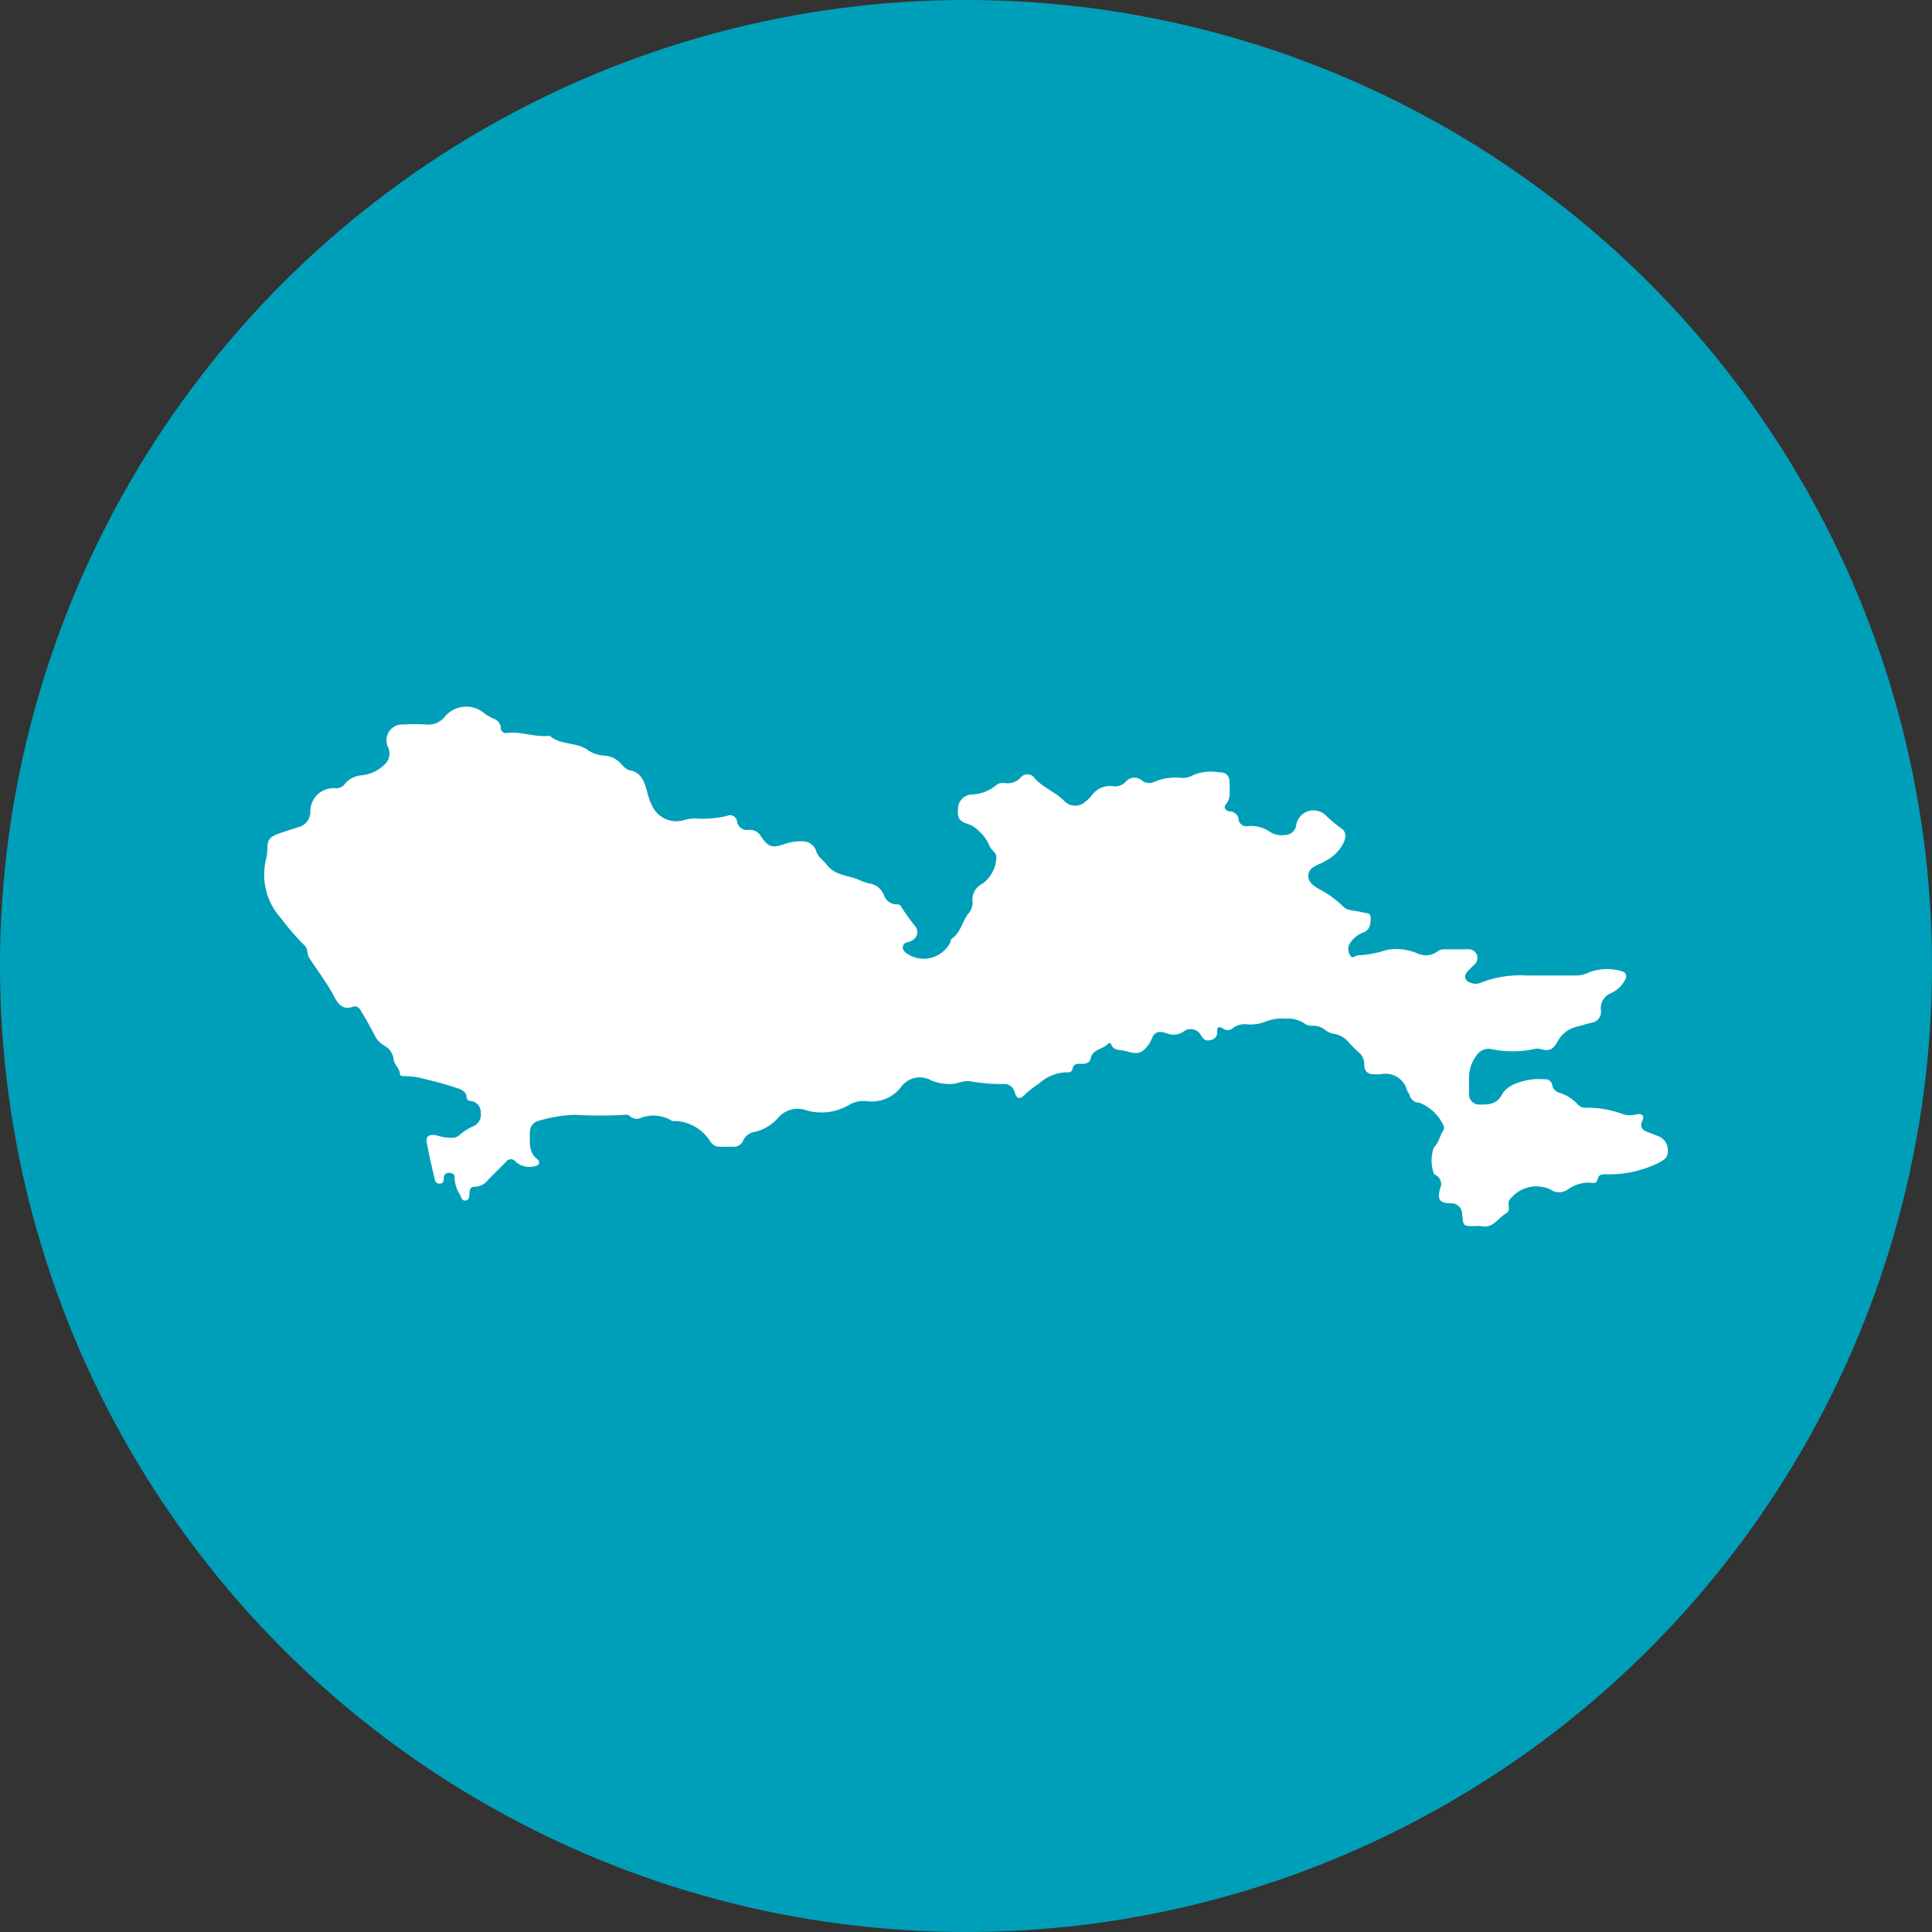
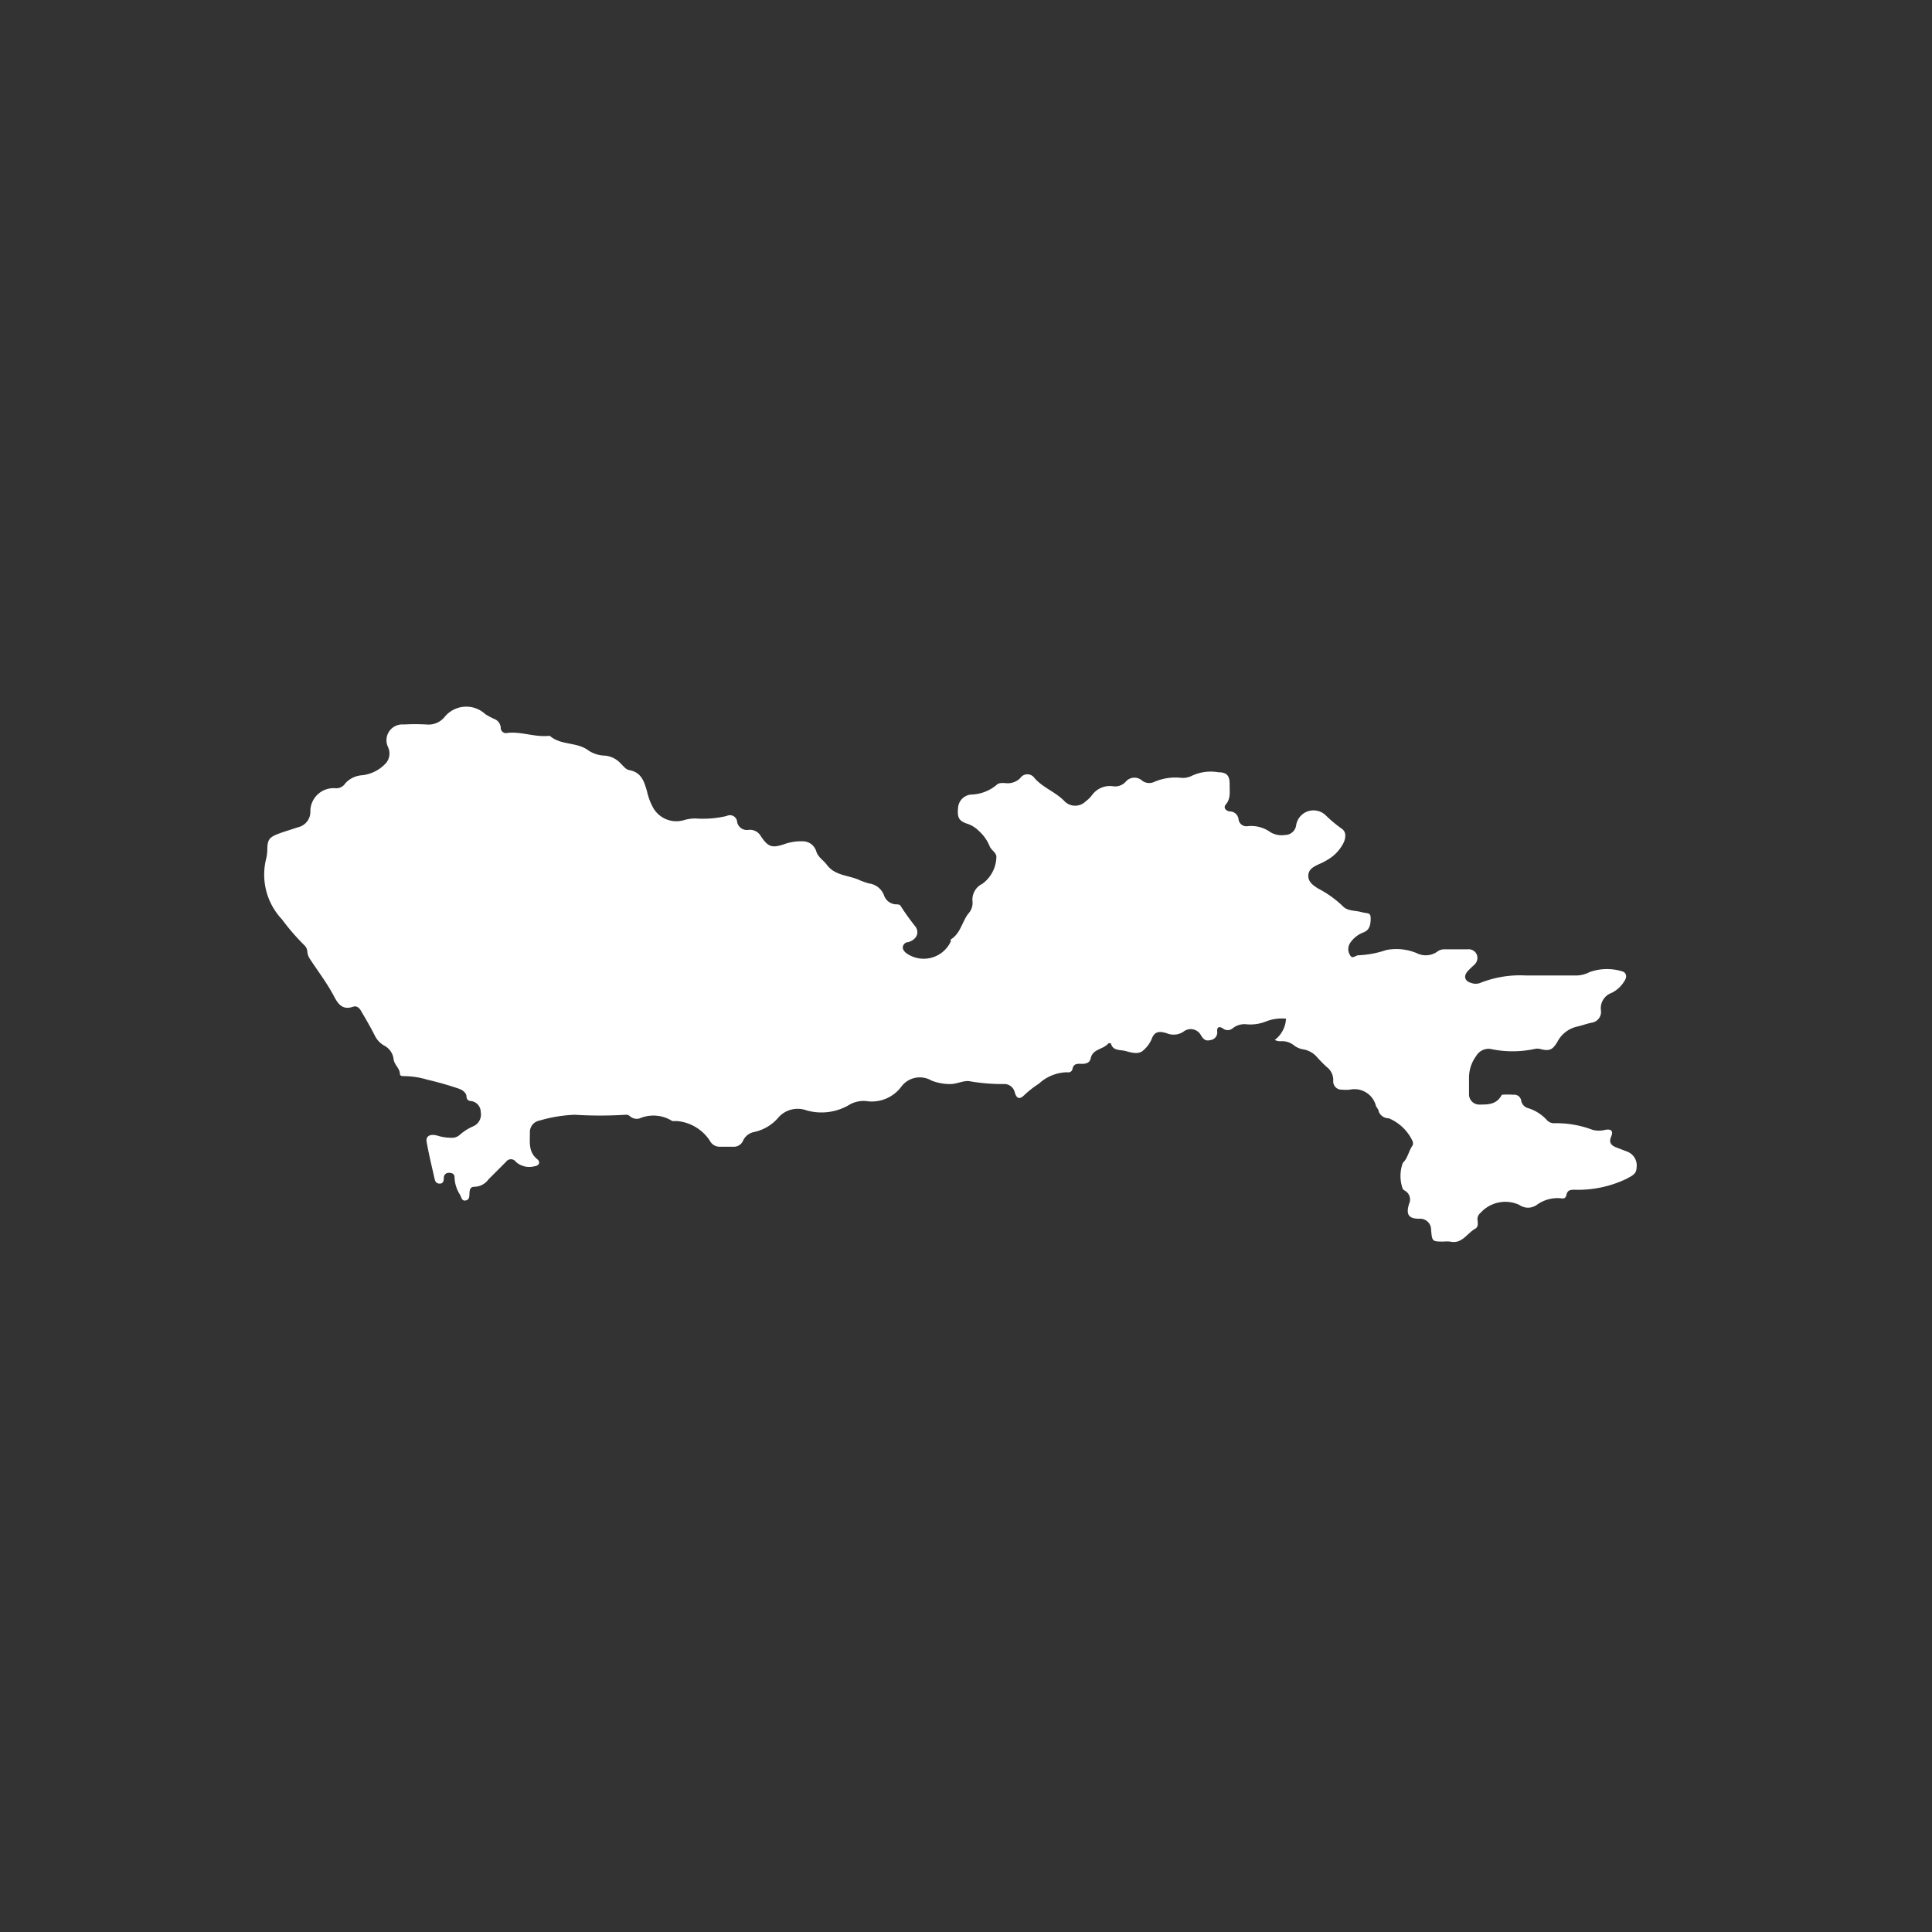
<svg xmlns="http://www.w3.org/2000/svg" viewBox="0 0 110 110">
  <rect x="0" y="0" width="110" height="110" fill="#333333" stroke="none" />
  <defs>
    <style>.cls-1{fill:#009fb9;}.cls-2{fill:#fff;}</style>
  </defs>
  <g id="Layer_2" data-name="Layer 2">
    <g id="数字无线">
-       <circle class="cls-1" cx="55" cy="55" r="55" />
-       <path class="cls-2" d="M73.22,58a2.44,2.44,0,0,0-1.12.15,2.4,2.4,0,0,1-1.12.17,1.07,1.07,0,0,0-.8.23.44.44,0,0,1-.56,0c-.19-.12-.33-.09-.32.16a.44.44,0,0,1-.4.51c-.26.07-.39-.06-.52-.27a.66.66,0,0,0-1-.21,1,1,0,0,1-.92.1c-.37-.12-.71-.18-.89.32a1.71,1.71,0,0,1-.45.62c-.26.27-.65.17-1,.07s-.75,0-.87-.44a.19.19,0,0,0-.15,0c-.28.35-.89.3-1,.85-.06.28-.31.32-.55.31s-.44,0-.49.31a.24.24,0,0,1-.29.17,2.44,2.44,0,0,0-1.62.65,5.65,5.65,0,0,0-.83.65c-.27.26-.43.21-.54-.14a.61.61,0,0,0-.58-.49,10.64,10.64,0,0,1-1.94-.15c-.38-.09-.8.18-1.23.15a2.82,2.82,0,0,1-1-.2,1.31,1.31,0,0,0-1.72.36,2.1,2.1,0,0,1-2,.81,1.6,1.6,0,0,0-1,.24,3.11,3.11,0,0,1-2.39.29,1.46,1.46,0,0,0-1.63.44,2.48,2.48,0,0,1-1.35.79.88.88,0,0,0-.64.51.57.57,0,0,1-.56.33H41a.63.63,0,0,1-.59-.35,2.49,2.49,0,0,0-1.85-1.11c-.1,0-.22,0-.28,0a2,2,0,0,0-1.87-.15.59.59,0,0,1-.57-.15.32.32,0,0,0-.23-.06,23.23,23.23,0,0,1-2.89,0,8.2,8.2,0,0,0-2,.33.67.67,0,0,0-.55.71c0,.53-.09,1.08.42,1.49.2.17.1.37-.15.4a1.15,1.15,0,0,1-1.07-.25.34.34,0,0,0-.56,0l-1,1a1,1,0,0,1-.8.42c-.23,0-.27.16-.28.36s0,.38-.22.42-.24-.18-.32-.33a1.91,1.91,0,0,1-.31-1c0-.16-.12-.24-.28-.24a.28.28,0,0,0-.33.23c0,.16,0,.39-.25.38s-.26-.22-.3-.38c-.15-.66-.31-1.32-.43-2-.05-.32.18-.46.59-.36a2.68,2.68,0,0,0,.84.13.64.64,0,0,0,.45-.16,2.85,2.85,0,0,1,.79-.5.73.73,0,0,0,.41-.81.63.63,0,0,0-.54-.62c-.15,0-.27-.09-.27-.26s-.17-.35-.42-.44a18.91,18.91,0,0,0-1.82-.52A4.72,4.72,0,0,0,23,61.27c-.09,0-.22,0-.23-.12,0-.32-.33-.53-.36-.85a1,1,0,0,0-.54-.77,1.31,1.31,0,0,1-.52-.55c-.24-.47-.5-.93-.77-1.38-.1-.19-.25-.36-.48-.28-.6.21-.86-.17-1.08-.59-.39-.74-.9-1.41-1.36-2.11a.9.9,0,0,1-.16-.41.55.55,0,0,0-.18-.4,12.63,12.63,0,0,1-1.27-1.47,3.71,3.71,0,0,1-.89-3.47,2.63,2.63,0,0,0,.06-.48c0-.59.11-.72.66-.93.36-.13.73-.24,1.09-.36a.9.9,0,0,0,.7-.92,1.32,1.32,0,0,1,1.44-1.3.61.61,0,0,0,.55-.28,1.41,1.41,0,0,1,.95-.46A2.15,2.15,0,0,0,22,43.42a.86.86,0,0,0,.09-.89.9.9,0,0,1,.9-1.28,11.28,11.28,0,0,1,1.3,0,1.18,1.18,0,0,0,1-.4,1.59,1.59,0,0,1,2.34-.19,4,4,0,0,0,.5.27.57.57,0,0,1,.38.49.3.3,0,0,0,.38.31c.78-.09,1.53.24,2.31.17,0,0,.09,0,.11,0,.63.55,1.55.33,2.21.84a1.76,1.76,0,0,0,.88.28,1.37,1.37,0,0,1,.93.44c.16.15.29.35.51.39.69.13.84.66,1,1.21a3.5,3.5,0,0,0,.3.84,1.52,1.52,0,0,0,1.85.78,2.47,2.47,0,0,1,.6-.08,5.93,5.93,0,0,0,1.78-.14.41.41,0,0,1,.6.35.57.57,0,0,0,.65.44.71.71,0,0,1,.7.36c.42.63.65.69,1.37.44a2.82,2.82,0,0,1,1-.15.8.8,0,0,1,.79.59c.11.33.41.49.59.74.49.66,1.28.59,1.91.9a4.2,4.2,0,0,0,.5.17,1.05,1.05,0,0,1,.86.7.76.76,0,0,0,.66.49c.11,0,.25,0,.29.11a14.11,14.11,0,0,0,.85,1.18c.23.38,0,.73-.42.86-.14,0-.27.09-.31.24s.06.28.18.38a1.7,1.7,0,0,0,2.54-.65s0-.1,0-.12c.56-.34.64-1,1-1.47a.89.89,0,0,0,.24-.7,1,1,0,0,1,.56-1,1.94,1.94,0,0,0,.8-1.53c0-.25-.28-.37-.38-.6a2.34,2.34,0,0,0-.63-.89,1.62,1.62,0,0,0-.65-.4c-.49-.16-.59-.37-.51-1a.81.81,0,0,1,.72-.66,2.36,2.36,0,0,0,1.45-.54c.14-.15.36-.12.55-.11a1,1,0,0,0,.81-.29.49.49,0,0,1,.81,0c.49.56,1.21.79,1.72,1.33a.85.85,0,0,0,1.19,0,1.88,1.88,0,0,0,.35-.34,1.26,1.26,0,0,1,1.24-.52.81.81,0,0,0,.7-.27.65.65,0,0,1,.92-.06.66.66,0,0,0,.69.08,3.08,3.08,0,0,1,1.47-.24,1.15,1.15,0,0,0,.68-.11,2.52,2.52,0,0,1,1.51-.2c.53,0,.66.24.64.78,0,.38.06.74-.23,1.07-.13.16,0,.35.24.38a.5.5,0,0,1,.5.47.45.45,0,0,0,.51.37,1.87,1.87,0,0,1,1.3.34,1.24,1.24,0,0,0,.83.16.64.64,0,0,0,.64-.57,1,1,0,0,1,1.69-.54,7.64,7.64,0,0,0,.87.73c.3.18.27.51.15.8a2.31,2.31,0,0,1-.94,1,3,3,0,0,1-.47.24c-.29.14-.6.28-.61.65s.28.56.56.74a6,6,0,0,1,1.4,1c.26.29.7.24,1.06.34s.53,0,.53.36-.06.67-.42.8a1.6,1.6,0,0,0-.75.6.64.64,0,0,0,0,.7c.13.24.31,0,.47,0a5.73,5.73,0,0,0,1.59-.3,3,3,0,0,1,1.76.19,1.13,1.13,0,0,0,1.16-.11.64.64,0,0,1,.38-.12h1.34a.5.5,0,0,1,.52.32.52.52,0,0,1-.15.56c-.13.12-.26.24-.38.37-.25.29-.16.57.22.67a.73.73,0,0,0,.48,0,6.13,6.13,0,0,1,2.62-.43c1,0,1.93,0,2.89,0a1.68,1.68,0,0,0,.73-.19,2.9,2.9,0,0,1,1.84-.05c.24.05.33.3.15.55a1.72,1.72,0,0,1-.73.68.93.93,0,0,0-.61,1,.62.62,0,0,1-.54.7c-.29.06-.57.17-.86.23a1.69,1.69,0,0,0-1.08.86c-.28.47-.46.54-1,.4a.69.69,0,0,0-.28,0,6,6,0,0,1-2.54,0,.82.82,0,0,0-.8.4,2.09,2.09,0,0,0-.41,1.26c0,.31,0,.62,0,.93a.58.58,0,0,0,.57.58c.54,0,1,0,1.3-.56s1.08-.79,1.77-.88a4.68,4.68,0,0,1,.65,0,.4.4,0,0,1,.45.33.54.54,0,0,0,.35.42,2.4,2.4,0,0,1,1.12.7.55.55,0,0,0,.45.17,5.84,5.84,0,0,1,2.15.38,1.42,1.42,0,0,0,.71,0c.35-.07.48.07.34.39s0,.49.27.6l.65.25a.84.84,0,0,1,.53.91c0,.38-.3.48-.58.64a6.38,6.38,0,0,1-2.94.62c-.21,0-.41,0-.47.28s-.23.21-.39.2a2,2,0,0,0-1.3.38.86.86,0,0,1-1,0,1.9,1.9,0,0,0-2.2.45.5.5,0,0,0-.18.31c0,.22.09.48-.13.6-.47.26-.75.89-1.43.73a2.16,2.16,0,0,0-.36,0c-.66,0-.66,0-.72-.67a.62.62,0,0,0-.66-.63c-.63,0-.78-.24-.59-.86a.57.57,0,0,0-.23-.73.64.64,0,0,1-.13-.1,2.18,2.18,0,0,1,0-1.49c.29-.27.33-.68.56-1a.35.35,0,0,0,0-.23,2.6,2.6,0,0,0-1.36-1.31.61.61,0,0,1-.57-.38c0-.12-.12-.22-.16-.33a1.26,1.26,0,0,0-1.48-.92,2.27,2.27,0,0,1-.45,0,.47.47,0,0,1-.5-.52.93.93,0,0,0-.37-.77c-.18-.16-.35-.34-.52-.52a1.32,1.32,0,0,0-.86-.49,1.19,1.19,0,0,1-.51-.24,1.09,1.09,0,0,0-.68-.22.7.7,0,0,1-.39-.07A1.62,1.62,0,0,0,73.22,58Z" />
+       <path class="cls-2" d="M73.22,58a2.44,2.44,0,0,0-1.12.15,2.4,2.4,0,0,1-1.12.17,1.07,1.07,0,0,0-.8.23.44.44,0,0,1-.56,0c-.19-.12-.33-.09-.32.16a.44.44,0,0,1-.4.51c-.26.07-.39-.06-.52-.27a.66.66,0,0,0-1-.21,1,1,0,0,1-.92.1c-.37-.12-.71-.18-.89.32a1.71,1.71,0,0,1-.45.62c-.26.27-.65.17-1,.07s-.75,0-.87-.44a.19.19,0,0,0-.15,0c-.28.35-.89.3-1,.85-.06.28-.31.32-.55.31s-.44,0-.49.31a.24.24,0,0,1-.29.17,2.44,2.44,0,0,0-1.62.65,5.65,5.65,0,0,0-.83.65c-.27.26-.43.21-.54-.14a.61.61,0,0,0-.58-.49,10.64,10.64,0,0,1-1.94-.15c-.38-.09-.8.18-1.23.15a2.82,2.82,0,0,1-1-.2,1.31,1.31,0,0,0-1.72.36,2.1,2.1,0,0,1-2,.81,1.6,1.6,0,0,0-1,.24,3.11,3.11,0,0,1-2.39.29,1.46,1.46,0,0,0-1.63.44,2.48,2.48,0,0,1-1.35.79.88.88,0,0,0-.64.51.57.57,0,0,1-.56.33H41a.63.63,0,0,1-.59-.35,2.49,2.49,0,0,0-1.85-1.11c-.1,0-.22,0-.28,0a2,2,0,0,0-1.87-.15.59.59,0,0,1-.57-.15.32.32,0,0,0-.23-.06,23.23,23.23,0,0,1-2.89,0,8.2,8.2,0,0,0-2,.33.67.67,0,0,0-.55.71c0,.53-.09,1.08.42,1.49.2.17.1.37-.15.4a1.15,1.15,0,0,1-1.07-.25.34.34,0,0,0-.56,0l-1,1a1,1,0,0,1-.8.42c-.23,0-.27.16-.28.36s0,.38-.22.42-.24-.18-.32-.33a1.91,1.91,0,0,1-.31-1c0-.16-.12-.24-.28-.24a.28.28,0,0,0-.33.23c0,.16,0,.39-.25.38s-.26-.22-.3-.38c-.15-.66-.31-1.32-.43-2-.05-.32.18-.46.59-.36a2.68,2.68,0,0,0,.84.13.64.64,0,0,0,.45-.16,2.85,2.85,0,0,1,.79-.5.73.73,0,0,0,.41-.81.63.63,0,0,0-.54-.62c-.15,0-.27-.09-.27-.26s-.17-.35-.42-.44a18.91,18.91,0,0,0-1.82-.52A4.72,4.72,0,0,0,23,61.27c-.09,0-.22,0-.23-.12,0-.32-.33-.53-.36-.85a1,1,0,0,0-.54-.77,1.31,1.31,0,0,1-.52-.55c-.24-.47-.5-.93-.77-1.38-.1-.19-.25-.36-.48-.28-.6.21-.86-.17-1.08-.59-.39-.74-.9-1.41-1.36-2.11a.9.9,0,0,1-.16-.41.55.55,0,0,0-.18-.4,12.63,12.63,0,0,1-1.27-1.47,3.71,3.71,0,0,1-.89-3.47,2.63,2.63,0,0,0,.06-.48c0-.59.11-.72.66-.93.36-.13.73-.24,1.09-.36a.9.9,0,0,0,.7-.92,1.32,1.32,0,0,1,1.44-1.3.61.61,0,0,0,.55-.28,1.41,1.41,0,0,1,.95-.46A2.15,2.15,0,0,0,22,43.42a.86.86,0,0,0,.09-.89.9.9,0,0,1,.9-1.28,11.28,11.28,0,0,1,1.3,0,1.18,1.18,0,0,0,1-.4,1.59,1.59,0,0,1,2.34-.19,4,4,0,0,0,.5.27.57.57,0,0,1,.38.49.3.3,0,0,0,.38.31c.78-.09,1.53.24,2.31.17,0,0,.09,0,.11,0,.63.55,1.55.33,2.21.84a1.76,1.76,0,0,0,.88.28,1.37,1.37,0,0,1,.93.44c.16.15.29.35.51.39.69.13.84.66,1,1.21a3.5,3.5,0,0,0,.3.84,1.52,1.52,0,0,0,1.85.78,2.47,2.47,0,0,1,.6-.08,5.93,5.93,0,0,0,1.78-.14.41.41,0,0,1,.6.35.57.57,0,0,0,.65.44.71.71,0,0,1,.7.36c.42.63.65.69,1.37.44a2.82,2.82,0,0,1,1-.15.8.8,0,0,1,.79.59c.11.33.41.49.59.74.49.66,1.28.59,1.91.9a4.2,4.2,0,0,0,.5.17,1.05,1.05,0,0,1,.86.7.76.76,0,0,0,.66.49c.11,0,.25,0,.29.11a14.11,14.11,0,0,0,.85,1.18c.23.38,0,.73-.42.86-.14,0-.27.09-.31.24s.06.28.18.38a1.7,1.7,0,0,0,2.54-.65s0-.1,0-.12c.56-.34.64-1,1-1.47a.89.89,0,0,0,.24-.7,1,1,0,0,1,.56-1,1.94,1.94,0,0,0,.8-1.53c0-.25-.28-.37-.38-.6a2.34,2.34,0,0,0-.63-.89,1.62,1.62,0,0,0-.65-.4c-.49-.16-.59-.37-.51-1a.81.81,0,0,1,.72-.66,2.36,2.36,0,0,0,1.45-.54c.14-.15.36-.12.55-.11a1,1,0,0,0,.81-.29.49.49,0,0,1,.81,0c.49.56,1.21.79,1.72,1.33a.85.85,0,0,0,1.19,0,1.88,1.88,0,0,0,.35-.34,1.26,1.26,0,0,1,1.24-.52.81.81,0,0,0,.7-.27.65.65,0,0,1,.92-.06.66.66,0,0,0,.69.08,3.08,3.08,0,0,1,1.47-.24,1.15,1.15,0,0,0,.68-.11,2.52,2.52,0,0,1,1.51-.2c.53,0,.66.24.64.78,0,.38.06.74-.23,1.07-.13.16,0,.35.24.38a.5.5,0,0,1,.5.47.45.45,0,0,0,.51.37,1.87,1.87,0,0,1,1.3.34,1.24,1.24,0,0,0,.83.16.64.64,0,0,0,.64-.57,1,1,0,0,1,1.69-.54,7.64,7.64,0,0,0,.87.73c.3.18.27.51.15.8a2.31,2.31,0,0,1-.94,1,3,3,0,0,1-.47.24c-.29.14-.6.28-.61.65s.28.56.56.74a6,6,0,0,1,1.4,1c.26.29.7.24,1.06.34s.53,0,.53.36-.06.67-.42.8a1.6,1.6,0,0,0-.75.6.64.64,0,0,0,0,.7c.13.24.31,0,.47,0a5.73,5.73,0,0,0,1.59-.3,3,3,0,0,1,1.76.19,1.13,1.13,0,0,0,1.16-.11.64.64,0,0,1,.38-.12h1.34a.5.5,0,0,1,.52.32.52.52,0,0,1-.15.56c-.13.12-.26.24-.38.37-.25.29-.16.57.22.67a.73.73,0,0,0,.48,0,6.13,6.13,0,0,1,2.62-.43c1,0,1.93,0,2.89,0a1.68,1.68,0,0,0,.73-.19,2.9,2.9,0,0,1,1.84-.05c.24.05.33.3.15.55a1.72,1.72,0,0,1-.73.68.93.93,0,0,0-.61,1,.62.62,0,0,1-.54.7c-.29.06-.57.17-.86.23a1.69,1.69,0,0,0-1.08.86c-.28.47-.46.54-1,.4a.69.69,0,0,0-.28,0,6,6,0,0,1-2.54,0,.82.82,0,0,0-.8.4,2.09,2.09,0,0,0-.41,1.26c0,.31,0,.62,0,.93a.58.58,0,0,0,.57.58c.54,0,1,0,1.3-.56a4.68,4.68,0,0,1,.65,0,.4.4,0,0,1,.45.33.54.54,0,0,0,.35.42,2.4,2.4,0,0,1,1.12.7.55.55,0,0,0,.45.17,5.84,5.84,0,0,1,2.15.38,1.42,1.42,0,0,0,.71,0c.35-.07.48.07.34.39s0,.49.27.6l.65.25a.84.84,0,0,1,.53.91c0,.38-.3.48-.58.64a6.38,6.38,0,0,1-2.94.62c-.21,0-.41,0-.47.28s-.23.21-.39.2a2,2,0,0,0-1.3.38.86.86,0,0,1-1,0,1.9,1.9,0,0,0-2.2.45.5.5,0,0,0-.18.31c0,.22.09.48-.13.6-.47.26-.75.89-1.43.73a2.16,2.16,0,0,0-.36,0c-.66,0-.66,0-.72-.67a.62.62,0,0,0-.66-.63c-.63,0-.78-.24-.59-.86a.57.57,0,0,0-.23-.73.64.64,0,0,1-.13-.1,2.18,2.18,0,0,1,0-1.49c.29-.27.33-.68.56-1a.35.35,0,0,0,0-.23,2.6,2.6,0,0,0-1.36-1.31.61.61,0,0,1-.57-.38c0-.12-.12-.22-.16-.33a1.26,1.26,0,0,0-1.48-.92,2.27,2.27,0,0,1-.45,0,.47.47,0,0,1-.5-.52.93.93,0,0,0-.37-.77c-.18-.16-.35-.34-.52-.52a1.32,1.32,0,0,0-.86-.49,1.19,1.19,0,0,1-.51-.24,1.09,1.09,0,0,0-.68-.22.7.7,0,0,1-.39-.07A1.62,1.62,0,0,0,73.22,58Z" />
    </g>
  </g>
</svg>